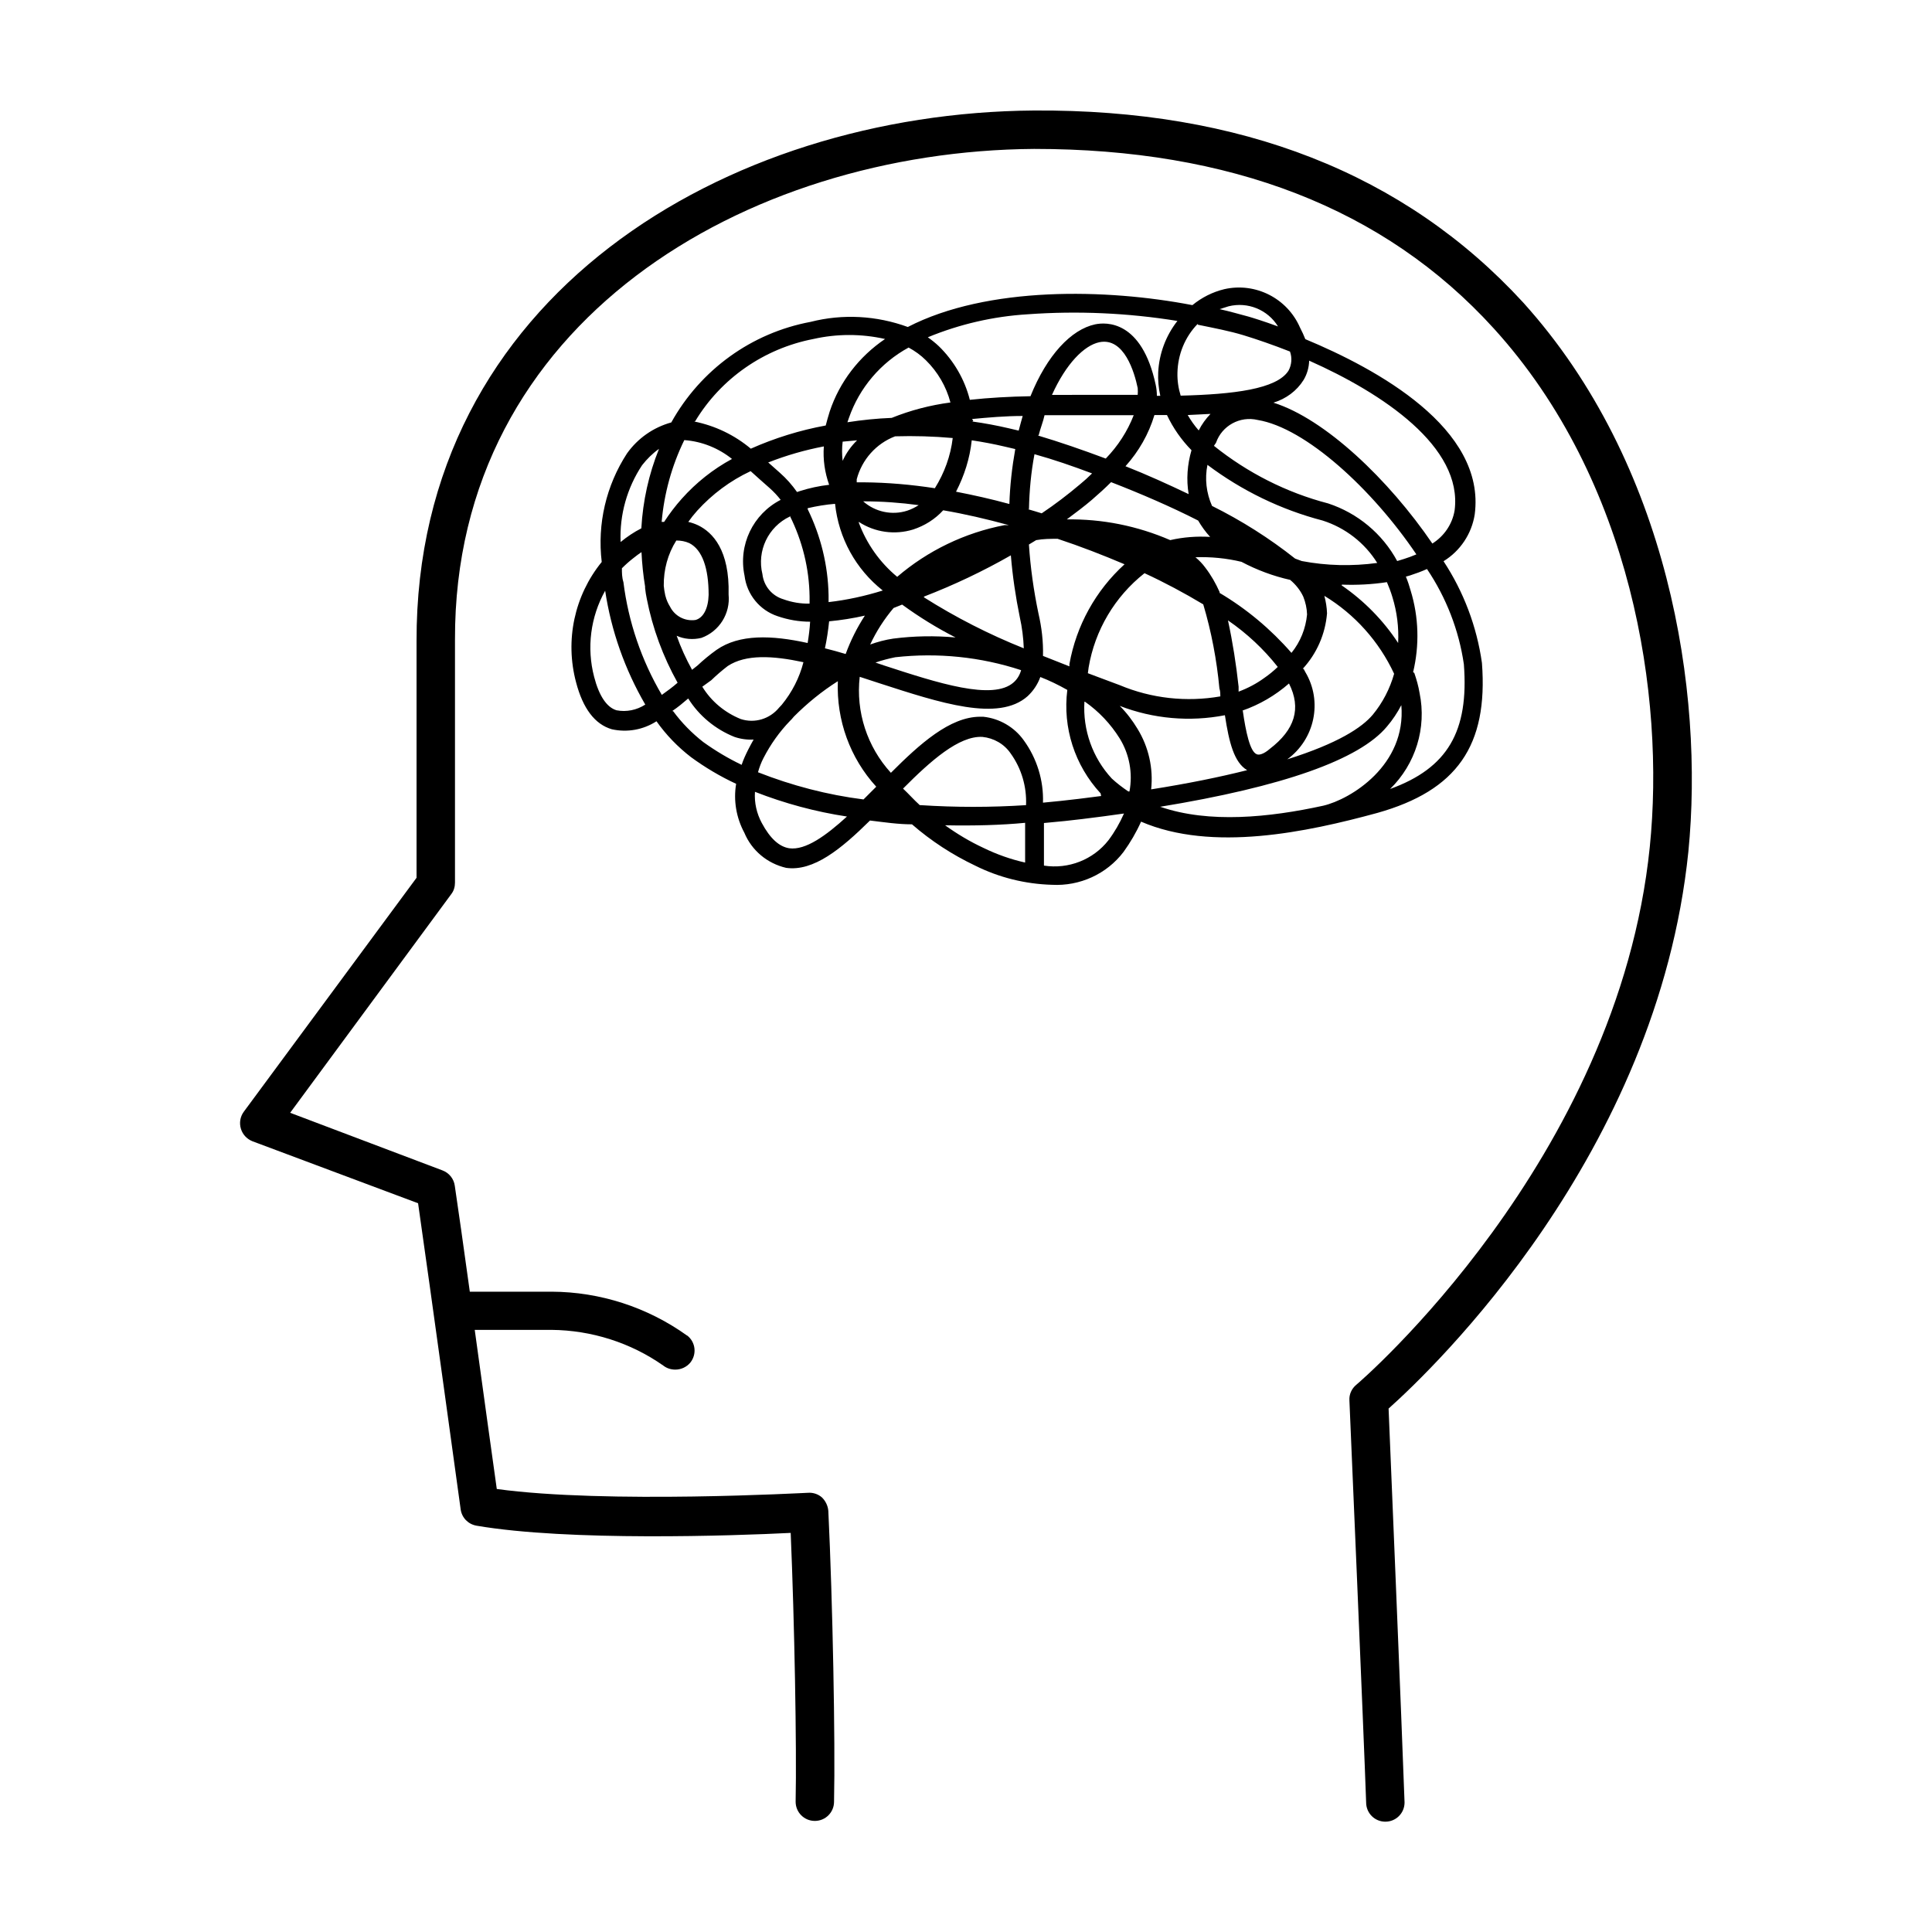
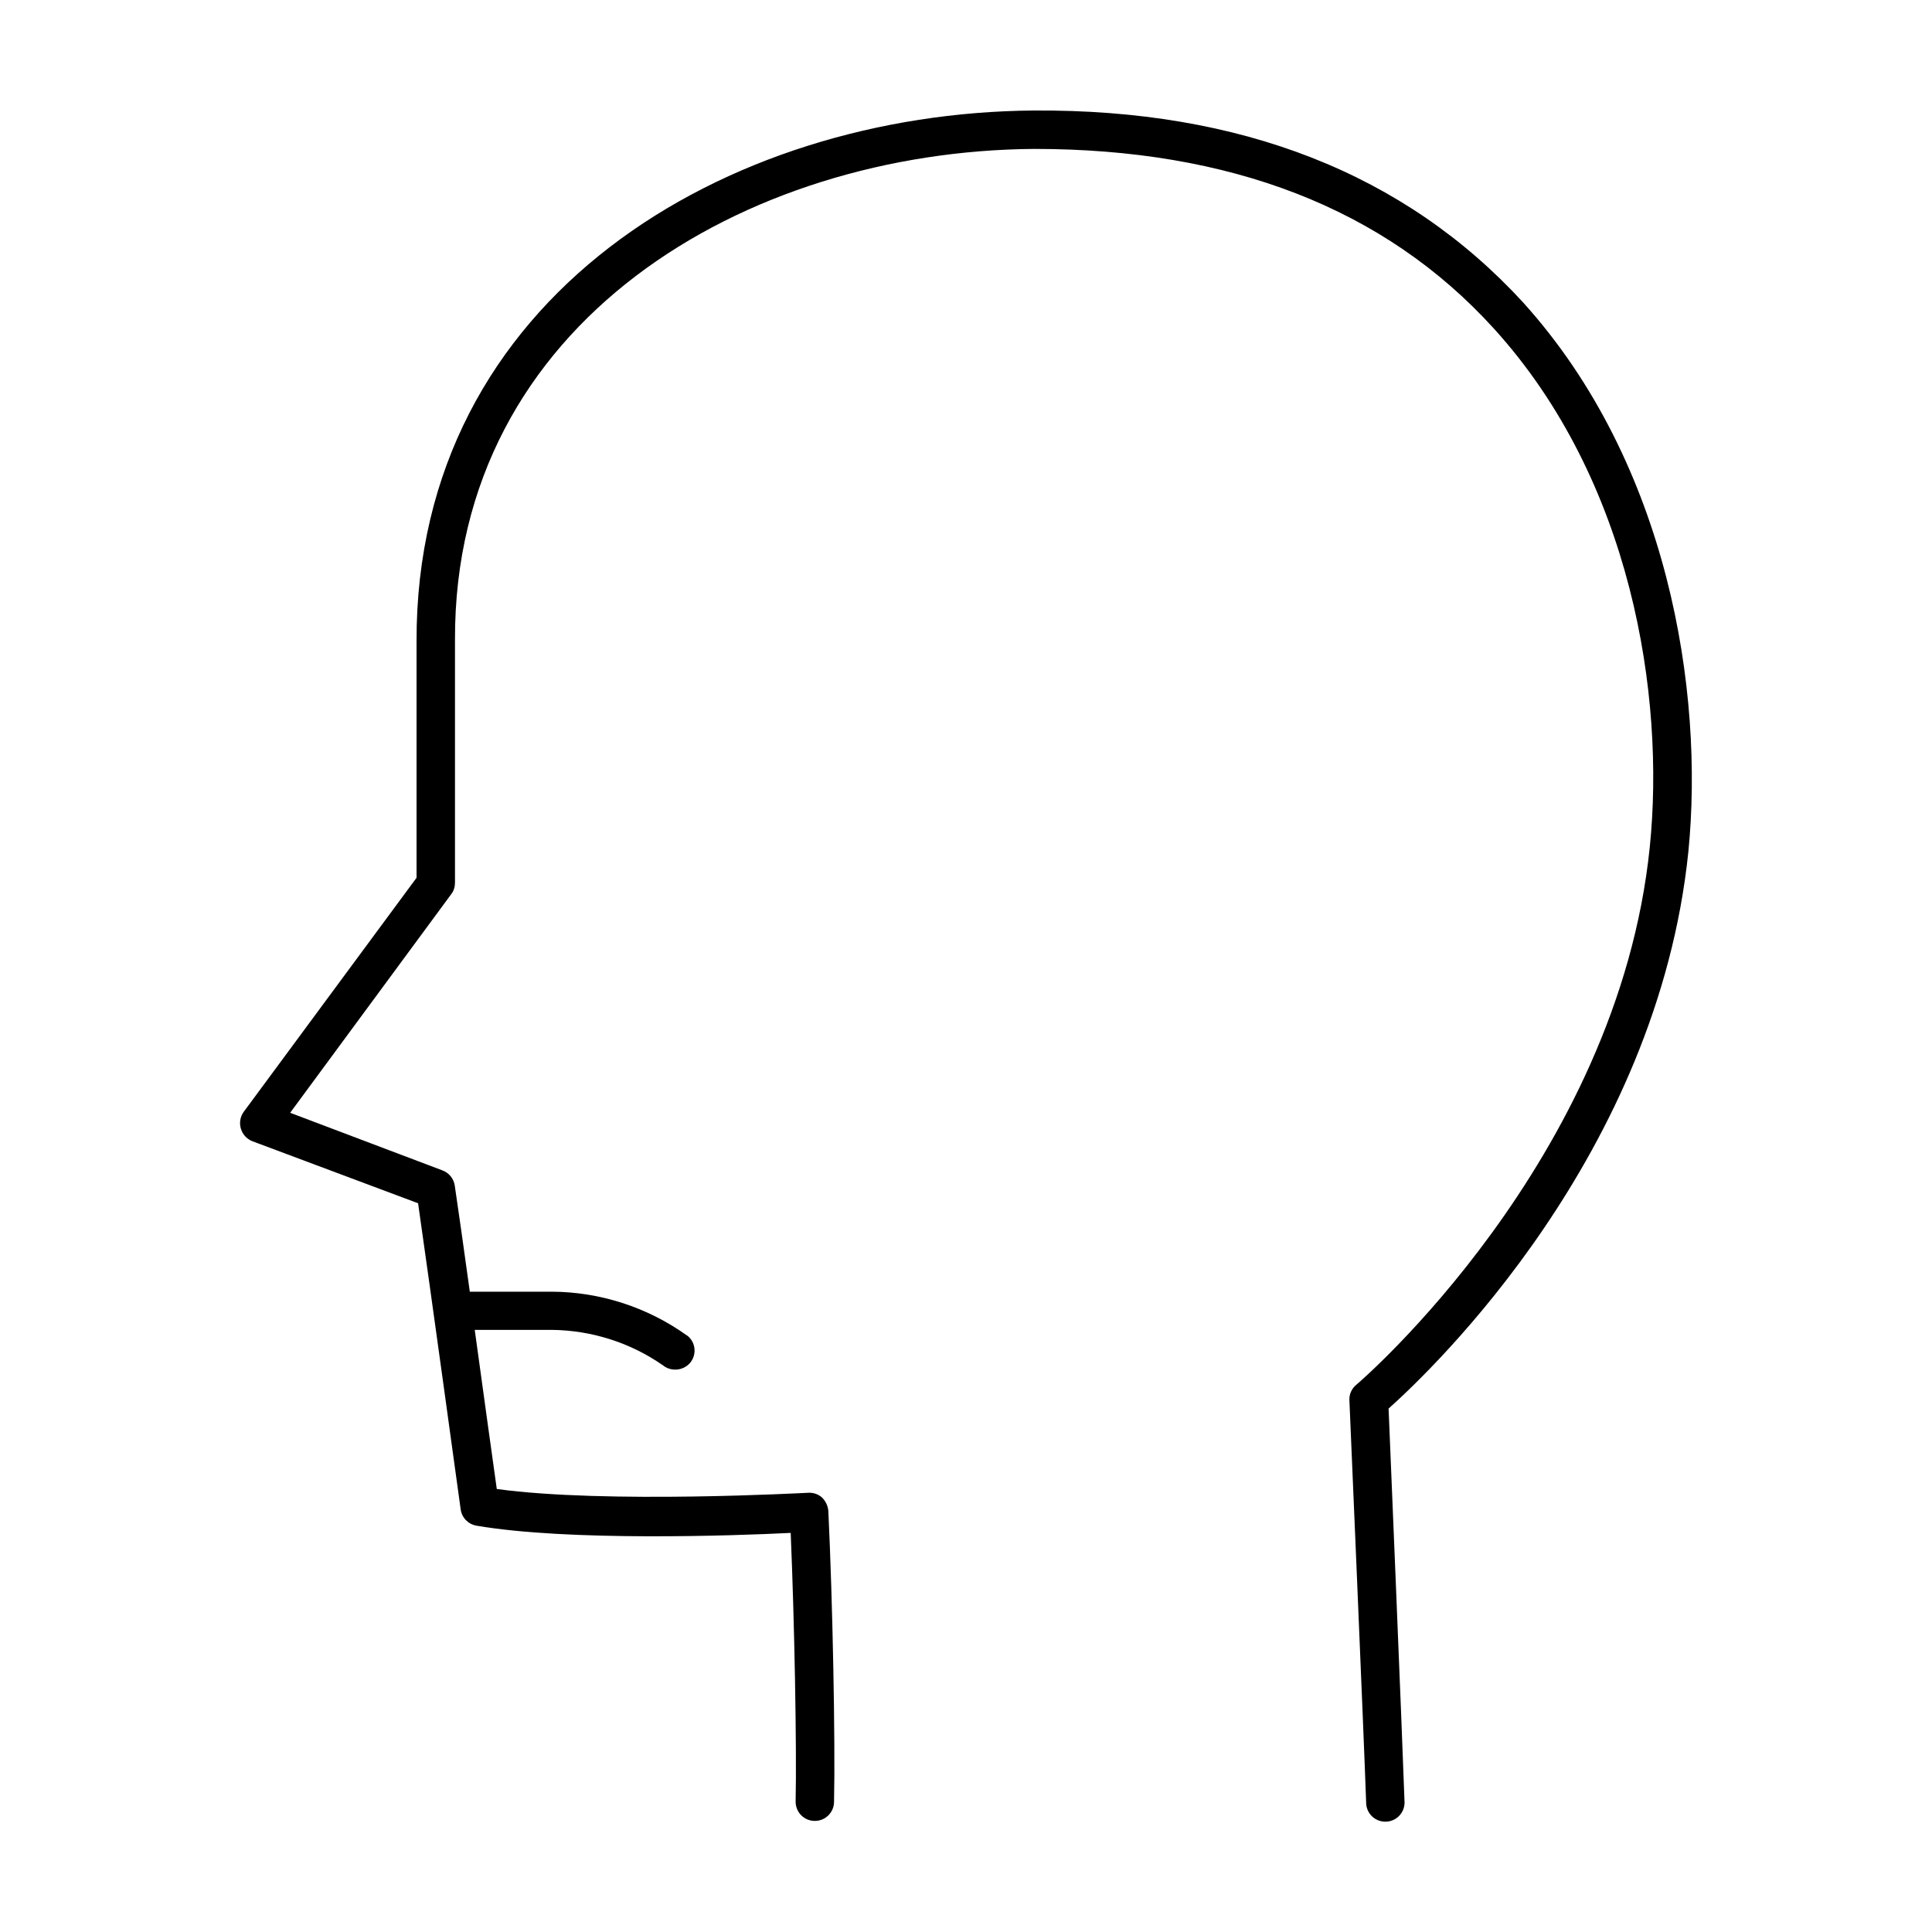
<svg xmlns="http://www.w3.org/2000/svg" fill="#000000" width="800px" height="800px" version="1.1" viewBox="144 144 512 512">
  <g>
-     <path d="m422.77 378.48c-7.055-0.203-14.008-1.914-20.355-5.09-6.047-2.871-11.688-6.551-16.727-10.934-3.68 0-7.356-0.555-11.133-1.008-7.656 7.559-14.965 13.551-22.219 12.543-4.988-1.16-9.117-4.586-11.082-9.32-2.117-3.93-2.922-8.516-2.168-12.949-4.231-1.965-8.211-4.332-11.941-7.055-3.527-2.719-6.602-5.894-9.168-9.523-3.527 2.266-7.758 3.023-11.84 2.117-4.484-1.309-7.656-5.492-9.473-12.445-2.973-11.133-0.453-22.973 6.801-31.891-1.211-10.078 1.16-20.254 6.699-28.766 2.871-4.031 7.004-6.902 11.738-8.211 7.758-13.957 21.262-23.73 36.93-26.652 8.516-2.168 17.48-1.664 25.746 1.359 21.109-10.883 52.699-10.176 75.422-5.793 2.469-2.016 5.34-3.477 8.465-4.231 8.262-1.863 16.676 2.418 20.051 10.176 0.555 1.059 1.008 2.066 1.41 3.074 18.895 7.859 47.914 23.629 44.891 46.453-0.805 5.141-3.828 9.672-8.262 12.395 5.34 8.113 8.816 17.332 10.176 26.953 1.664 21.914-6.602 33.805-27.711 39.75-18.641 5.09-43.781 10.43-62.625 2.316-1.258 2.82-2.82 5.492-4.637 8.012-4.477 5.898-11.633 9.125-18.988 8.719zm-2.113-5.086c6.5 1.008 13.047-1.562 17.078-6.699 1.664-2.215 3.023-4.586 4.133-7.106-3.578 0.504-7.203 1.008-11.035 1.461-2.82 0.352-6.195 0.707-10.176 1.059v5.34 5.441 0.402zm-26.199-10.684c3.223 2.316 6.602 4.332 10.176 5.996 3.527 1.715 7.203 3.023 11.035 3.879v-5.441-5.09c-6.297 0.609-13.504 0.809-21.211 0.656zm-50.383-8.867c-0.203 2.871 0.453 5.742 1.812 8.262 2.215 4.133 4.637 6.297 7.305 6.699 4.281 0.555 9.621-3.273 15.266-8.414-8.309-1.254-16.523-3.473-24.383-6.547zm107.46 3.981c12.898 4.434 28.816 2.82 43.125-0.301 7.356-1.715 22.066-10.781 20.707-26.652-1.059 2.016-2.316 3.93-3.828 5.691-7.305 8.766-27.559 15.922-60.207 21.262zm-63.582-0.453c9.32 0.605 18.641 0.605 27.961 0 0.203-4.887-1.211-9.723-4.082-13.703-1.715-2.519-4.484-4.082-7.508-4.383-6.195-0.301-13.652 6.297-21.008 13.703 1.461 1.359 2.82 2.922 4.434 4.383zm16.023-23.426h0.605c4.281 0.453 8.211 2.719 10.73 6.246 3.477 4.785 5.289 10.629 5.09 16.523 3.125-0.301 6.246-0.605 9.473-1.008l5.945-0.754-0.152-0.707c-6.852-7.406-10.078-17.434-8.816-27.406-2.316-1.309-4.684-2.469-7.152-3.426-0.707 1.965-1.863 3.68-3.375 5.09-7.707 6.852-23.074 1.812-39.398-3.477l-5.09-1.664c-1.059 9.27 1.965 18.539 8.262 25.441 7.609-7.609 15.617-14.863 23.68-14.863zm-59.098 14.711c8.969 3.527 18.391 5.996 27.961 7.203l3.375-3.375c-6.953-7.609-10.578-17.633-10.176-27.961-4.231 2.672-8.113 5.844-11.637 9.371l-0.605 0.707-0.402 0.402c-2.82 2.922-5.188 6.246-7.055 9.875-0.656 1.258-1.109 2.519-1.461 3.777zm86.504-18.691c-0.453 7.508 2.168 14.863 7.254 20.355 1.359 1.258 2.82 2.367 4.383 3.426h0.301c0.906-4.836 0-9.875-2.621-14.105-2.367-3.777-5.492-7.106-9.168-9.672zm9.371 1.109c1.812 1.812 3.375 3.879 4.684 6.047 2.973 4.836 4.231 10.48 3.629 16.07 9.875-1.562 18.238-3.273 25.441-5.09-3.426-2.016-4.785-7.254-5.894-14.559-9.32 1.812-18.992 0.957-27.859-2.469zm78.039-8.766c0.605 1.762 1.109 3.527 1.41 5.34 1.914 9.27-1.059 18.844-7.809 25.441 15.266-5.543 20.906-15.266 19.547-33.051-1.309-9.02-4.684-17.684-9.773-25.242-1.461 0.656-2.973 1.211-4.535 1.715l-1.059 0.301c0.504 1.211 0.906 2.418 1.258 3.68 2.168 7.055 2.367 14.508 0.656 21.664zm-196.39 10.176c2.266 3.074 4.938 5.793 7.961 8.16 3.223 2.316 6.602 4.332 10.176 6.047 0.453-1.359 1.059-2.672 1.715-3.981 0.453-0.906 0.957-1.812 1.461-2.719-1.715 0.102-3.477-0.152-5.09-0.707-5.039-2.016-9.371-5.594-12.242-10.176-1.41 1.211-2.672 2.266-4.231 3.324zm167.07-11.234 0.453 0.855c4.637 7.758 2.519 17.785-4.785 23.125 13.453-4.231 19.801-8.414 22.672-11.84 2.621-3.176 4.535-6.902 5.644-10.832-3.981-8.566-10.43-15.77-18.488-20.656 0.402 1.512 0.656 3.074 0.707 4.637-0.453 5.492-2.719 10.68-6.449 14.711zm-16.125 11.082c0.805 5.644 1.914 10.832 3.68 11.539 0.605 0.301 1.863 0 3.477-1.41 6.648-5.09 8.414-10.73 5.09-17.332-3.629 3.176-7.859 5.644-12.395 7.203zm-143.23-6.348c2.367 3.879 5.945 6.852 10.176 8.566 3.68 1.211 7.707 0 10.176-3.023l0.707-0.754c2.719-3.324 4.684-7.152 5.742-11.285-8.211-1.762-15.266-2.117-20.051 1.008-1.512 1.16-2.973 2.418-4.383 3.777zm-25.746-25.441c-3.879 6.953-4.938 15.113-2.922 22.824 1.309 5.09 3.375 8.113 5.945 8.867 2.621 0.504 5.34-0.051 7.609-1.512-5.441-9.371-9.02-19.551-10.633-30.18zm127.92 21.863 2.266 0.855 6.195 2.316c8.414 3.527 17.684 4.535 26.652 2.973 0-0.656 0-1.359-0.25-2.117-0.707-7.559-2.117-15.012-4.281-22.27-5.039-3.023-10.227-5.793-15.566-8.262-7.859 6.195-13.148 15.113-14.812 24.988-0.051 0.559-0.152 1.062-0.203 1.516zm-123.48-27.809c0 1.211 0 2.418 0.402 3.68 1.309 10.531 4.785 20.707 10.176 29.875 1.41-1.008 2.871-2.066 4.18-3.223-3.879-6.953-6.648-14.461-8.16-22.219-0.203-0.957-0.352-1.914-0.453-2.871v-0.402c-0.504-3.023-0.805-6.047-0.957-9.117-0.707 0.453-1.41 1.008-2.117 1.562-1.105 0.852-2.113 1.758-3.07 2.715zm160.61 13.805c1.258 5.793 2.168 11.637 2.82 17.582v1.309c2.418-0.906 4.734-2.117 6.801-3.629 1.258-0.855 2.469-1.863 3.578-2.922-3.727-4.734-8.211-8.914-13.199-12.34zm-93.406 11.184 2.215 0.754c14.207 4.637 28.918 9.422 34.41 4.484 0.957-0.855 1.613-1.965 1.965-3.223-10.73-3.527-22.117-4.684-33.352-3.426-1.711 0.352-3.523 0.805-5.238 1.41zm-52.695-7.102c1.109 3.125 2.469 6.098 4.082 9.02l1.41-1.109c1.613-1.512 3.324-2.922 5.09-4.18 5.996-4.18 14.559-3.93 24.133-1.812 0.301-1.863 0.555-3.777 0.656-5.644-2.922 0-5.844-0.504-8.613-1.461-4.734-1.562-8.16-5.742-8.766-10.73-1.715-8.113 2.215-16.324 9.574-20.102-0.855-1.109-1.812-2.117-2.871-3.074-1.664-1.461-3.426-3.023-5.09-4.535-5.391 2.519-10.176 6.098-14.156 10.48-0.906 1.008-1.664 1.965-2.367 2.973 0.906 0.203 1.762 0.504 2.621 0.906 3.828 1.863 8.363 6.551 8.062 18.34 0.504 5.039-2.469 9.773-7.203 11.488-2.231 0.547-4.551 0.348-6.562-0.559zm97.082 5.34 7.004 2.769v-0.605c1.812-10.176 6.953-19.496 14.609-26.449-5.691-2.418-11.637-4.734-17.734-6.75-1.863 0-3.777 0-5.691 0.352l-1.914 1.16c0.402 6.144 1.258 12.191 2.519 18.238 0.855 3.676 1.309 7.457 1.207 11.285zm-57.785-2.016c1.812 0.453 3.68 0.957 5.492 1.512 1.309-3.578 3.023-7.004 5.09-10.176-3.125 0.707-6.297 1.211-9.473 1.512-0.254 2.414-0.605 4.785-1.109 7.152zm104.54-14.711c7.152 4.231 13.602 9.621 19.094 15.922 2.367-2.922 3.777-6.449 4.133-10.176-0.051-1.613-0.402-3.223-1.008-4.734-0.805-1.715-2.016-3.223-3.477-4.434-4.484-1.008-8.816-2.621-12.898-4.785-3.981-0.957-8.113-1.359-12.191-1.211 0.957 0.805 1.863 1.715 2.621 2.769 1.512 1.965 2.769 4.18 3.777 6.449v0.199zm-78.293 1.207c8.363 5.289 17.23 9.824 26.449 13.504-0.102-2.769-0.453-5.543-1.059-8.262-1.109-5.391-1.914-10.883-2.367-16.375-7.406 4.231-15.062 7.859-23.023 10.934zm-8.059 2.824c-2.469 2.922-4.586 6.195-6.195 9.672 1.965-0.707 4.031-1.258 6.098-1.562 5.492-0.707 11.035-0.805 16.523-0.301-4.938-2.519-9.672-5.441-14.156-8.715zm118.75-5.996c5.945 4.082 11.035 9.27 14.965 15.266 0.203-4.133-0.301-8.211-1.512-12.141-0.402-1.359-0.906-2.672-1.461-3.981-3.981 0.605-7.961 0.805-11.941 0.656zm-179.2 2.82c0.25 1.008 0.656 1.914 1.211 2.82 1.258 2.519 3.981 3.93 6.75 3.527 2.066-0.555 3.375-3.023 3.477-6.648 0-7.055-1.664-11.941-5.09-13.703-1.109-0.504-2.266-0.707-3.477-0.707-2.266 3.578-3.375 7.758-3.324 11.992 0.051 0.707 0.203 1.613 0.402 2.57zm32.949-21.059c-5.742 2.719-8.766 9.117-7.254 15.266 0.352 3.125 2.519 5.742 5.543 6.648 2.215 0.805 4.586 1.211 6.953 1.16v-1.863c-0.102-7.457-1.914-14.762-5.238-21.41zm4.734-1.965c3.477 7.106 5.391 14.863 5.543 22.824v1.812c4.887-0.555 9.672-1.613 14.359-3.074-7.152-5.644-11.688-13.906-12.645-22.973-2.469 0.203-4.887 0.605-7.254 1.16zm13.551 3.578c2.066 5.594 5.594 10.578 10.176 14.359 8.113-6.953 17.938-11.688 28.465-13.703h1.109c-5.894-1.613-11.738-2.973-17.383-3.93-2.168 2.367-4.887 4.082-7.961 5.09-4.887 1.512-10.176 0.754-14.41-2.016zm117.39 10.176c6.602 1.258 13.352 1.41 20 0.504-3.324-5.34-8.465-9.32-14.461-11.234-11.035-2.871-21.41-7.91-30.531-14.762-0.754 3.68-0.301 7.457 1.211 10.883 7.809 3.879 15.215 8.566 22.016 13.957zm-23.277-30.531c8.918 7.152 19.246 12.395 30.277 15.266 7.809 2.57 14.359 8.012 18.289 15.266l1.812-0.555c1.109-0.352 2.215-0.754 3.273-1.211-11.738-17.383-29.422-33.555-42.066-35.621-4.684-1.109-9.473 1.512-11.035 6.047zm15.77-11.438c13.652 4.281 30.531 20.355 42.117 37.332 3.125-1.965 5.289-5.141 5.894-8.766 2.215-16.828-19.043-31.035-38.543-39.699-0.051 1.812-0.555 3.578-1.461 5.09-1.812 2.922-4.684 5.035-8.008 6.043zm-162.83 12.242c-1.715 1.211-3.176 2.672-4.484 4.332-3.981 5.996-5.996 13.148-5.691 20.355 1.715-1.41 3.527-2.621 5.492-3.629 0.402-7.203 1.965-14.355 4.684-21.059zm107.97 18.691c9.473-0.152 18.793 1.715 27.508 5.492 3.477-0.805 7.055-1.059 10.578-0.855-1.211-1.309-2.266-2.769-3.176-4.332-7.106-3.629-15.266-7.152-23.074-10.176-1.512 1.512-3.273 3.125-5.09 4.684-1.812 1.562-4.281 3.426-6.648 5.188zm-101.27-21.008c-3.324 6.801-5.34 14.156-5.996 21.664h0.656c1.41-2.168 2.973-4.231 4.684-6.144 3.777-4.231 8.262-7.809 13.301-10.531-3.578-2.871-7.961-4.637-12.543-4.988zm91.191 18.34c1.16 0.352 2.316 0.656 3.527 1.059 3.527-2.367 6.902-4.938 10.176-7.707 1.109-0.906 2.168-1.863 3.176-2.871-5.09-1.914-10.176-3.68-15.266-5.09-0.906 4.785-1.359 9.672-1.461 14.559h-0.152zm-43.781-2.117c3.176 2.82 7.656 3.777 11.688 2.469 1.059-0.352 2.066-0.855 3.023-1.461-4.836-0.656-9.723-1.008-14.609-1.008zm24.535-2.57c4.684 0.906 9.422 1.965 14.207 3.273 0.152-4.887 0.707-9.773 1.562-14.559l-2.82-0.656c-2.769-0.656-5.691-1.211-8.715-1.664-0.504 4.785-1.965 9.371-4.18 13.652l-0.055 0.004zm44.941-6.75c5.742 2.266 11.387 4.836 16.777 7.406-0.656-3.879-0.352-7.859 0.754-11.637-2.672-2.719-4.887-5.894-6.5-9.32h-3.324c-1.512 5.039-4.133 9.621-7.656 13.551zm-94.719-1.059 3.176 2.82c1.715 1.512 3.223 3.223 4.535 5.09l0.754-0.25c2.519-0.805 5.09-1.359 7.758-1.664-1.16-3.273-1.664-6.699-1.41-10.176-4.988 0.957-9.926 2.367-14.66 4.231zm25.445 5.34c6.297 0.051 12.543 0.605 18.793 1.562 2.519-4.031 4.18-8.566 4.734-13.301-5.09-0.453-10.176-0.605-15.266-0.453-5.039 1.914-8.816 6.195-10.176 11.387v0.805zm-5.644-10.781c-0.203 1.715-0.203 3.375 0 5.09 0.906-2.016 2.215-3.879 3.828-5.441zm51.641-1.66c5.793 1.715 11.891 3.828 18.086 6.144 3.223-3.324 5.742-7.203 7.406-11.488h-6.246-17.383c-0.352 1.664-1.109 3.477-1.562 5.34zm-90.988-3.68c5.543 1.109 10.68 3.578 15.012 7.203 6.348-2.82 13-4.887 19.852-6.144 0.301-1.211 0.656-2.418 1.059-3.727 2.621-7.859 7.809-14.559 14.66-19.195-6.246-1.41-12.746-1.41-18.992 0-13.047 2.519-24.484 10.43-31.336 21.816zm73.707 0c3.273 0.453 6.5 1.059 9.723 1.812l2.57 0.605c0.352-1.309 0.707-2.672 1.059-3.879-4.637 0-9.117 0.402-13.402 0.805 0.102 0.203 0.203 0.352 0.301 0.504zm57.082-1.711c0.855 1.461 1.812 2.82 2.922 4.082 0.805-1.613 1.863-3.074 3.125-4.383zm-73.957-17.887c-7.406 4.031-13.047 10.68-15.82 18.641l-0.402 1.16c3.879-0.605 7.809-1.008 11.738-1.16 4.988-2.016 10.227-3.375 15.566-4.082-1.109-4.231-3.375-8.113-6.5-11.184-1.359-1.359-2.922-2.469-4.582-3.375zm5.086-2.719c1.008 0.707 2.016 1.512 2.922 2.367 3.981 3.879 6.852 8.816 8.211 14.207 5.09-0.555 10.531-0.855 16.07-0.957 4.383-10.883 10.781-17.684 17.129-19.043 2.871-0.605 12.395-1.16 16.07 16.07 0.203 0.957 0.301 1.914 0.301 2.871h0.906c-0.453-2.066-0.656-4.18-0.555-6.246 0.25-4.938 2.016-9.672 5.09-13.602-13.098-2.117-26.449-2.719-39.699-1.762-9.062 0.551-18.031 2.617-26.445 6.094zm38.742 15.262h16.879c0.051-0.605 0.051-1.211 0-1.812-0.855-4.133-3.578-13.504-10.176-12.141-4.031 0.855-8.816 5.691-12.543 13.957zm32.75-18.789c-3.375 3.477-5.238 8.113-5.34 12.949-0.051 2.066 0.25 4.082 0.855 6.047 13.957-0.352 25.441-1.715 28.566-6.602 0.855-1.562 1.008-3.426 0.402-5.09-4.484-1.762-8.715-3.223-12.344-4.332-3.68-1.109-7.609-1.863-12.043-2.769zm5.844-3.93c2.769 0.605 5.09 1.309 7.609 1.965 1.211 0.352 4.031 1.211 7.859 2.621-2.719-4.434-8.012-6.602-13.098-5.34z" />
    <path d="m547.66 224.17c-31.387-34.207-74.914-51.238-129.68-50.883-81.465 0.605-163.84 49.121-163.59 140.71v62.625l-45.797 62.02c-0.957 1.309-1.211 2.973-0.754 4.484 0.453 1.512 1.562 2.719 3.074 3.324l43.883 16.426c3.074 21.363 11.285 81.113 11.285 81.113 0.301 2.215 1.965 3.93 4.18 4.332 24.383 4.18 68.266 2.672 83.281 1.914 1.008 23.68 1.613 56.781 1.309 71.238 0 2.82 2.266 5.09 5.09 5.09 2.82 0 5.09-2.266 5.09-5.09 0.352-16.02-0.352-52.801-1.512-77.031-0.102-1.359-0.707-2.621-1.664-3.578-1.008-0.906-2.367-1.359-3.727-1.258-0.555 0-53.453 2.973-82.473-1.008-1.059-7.457-3.477-24.988-5.844-42.168h20.355c10.578 0.102 20.957 3.375 29.625 9.473 0.906 0.707 2.016 1.059 3.176 1.059 1.562 0 3.023-0.707 3.981-1.863 1.762-2.215 1.41-5.391-0.805-7.152h-0.051c-10.48-7.508-23.023-11.586-35.922-11.637h-21.664c-1.613-11.738-3.125-22.27-3.981-28.062-0.25-1.863-1.512-3.426-3.273-4.082l-40.355-15.266 42.723-57.988c0.656-0.855 0.957-1.914 0.957-3.023v-64.336c-0.262-84.297 77.02-129.54 153.5-130.09 51.793 0 92.75 15.617 121.77 47.559 36.676 40.305 45.445 97.488 41.363 137.44-8.465 83.129-77.082 141.97-77.789 142.53-1.211 1.008-1.914 2.519-1.812 4.133 0 0 3.879 90.082 4.434 106.55 0 2.82 2.266 5.09 5.09 5.09 2.82 0 5.09-2.266 5.09-5.09-0.555-16.473-4.231-104.39-4.231-104.39 11.738-10.48 71.238-67.258 79.449-147.62 4.18-42.316-5.141-102.72-43.785-145.5z" />
  </g>
</svg>